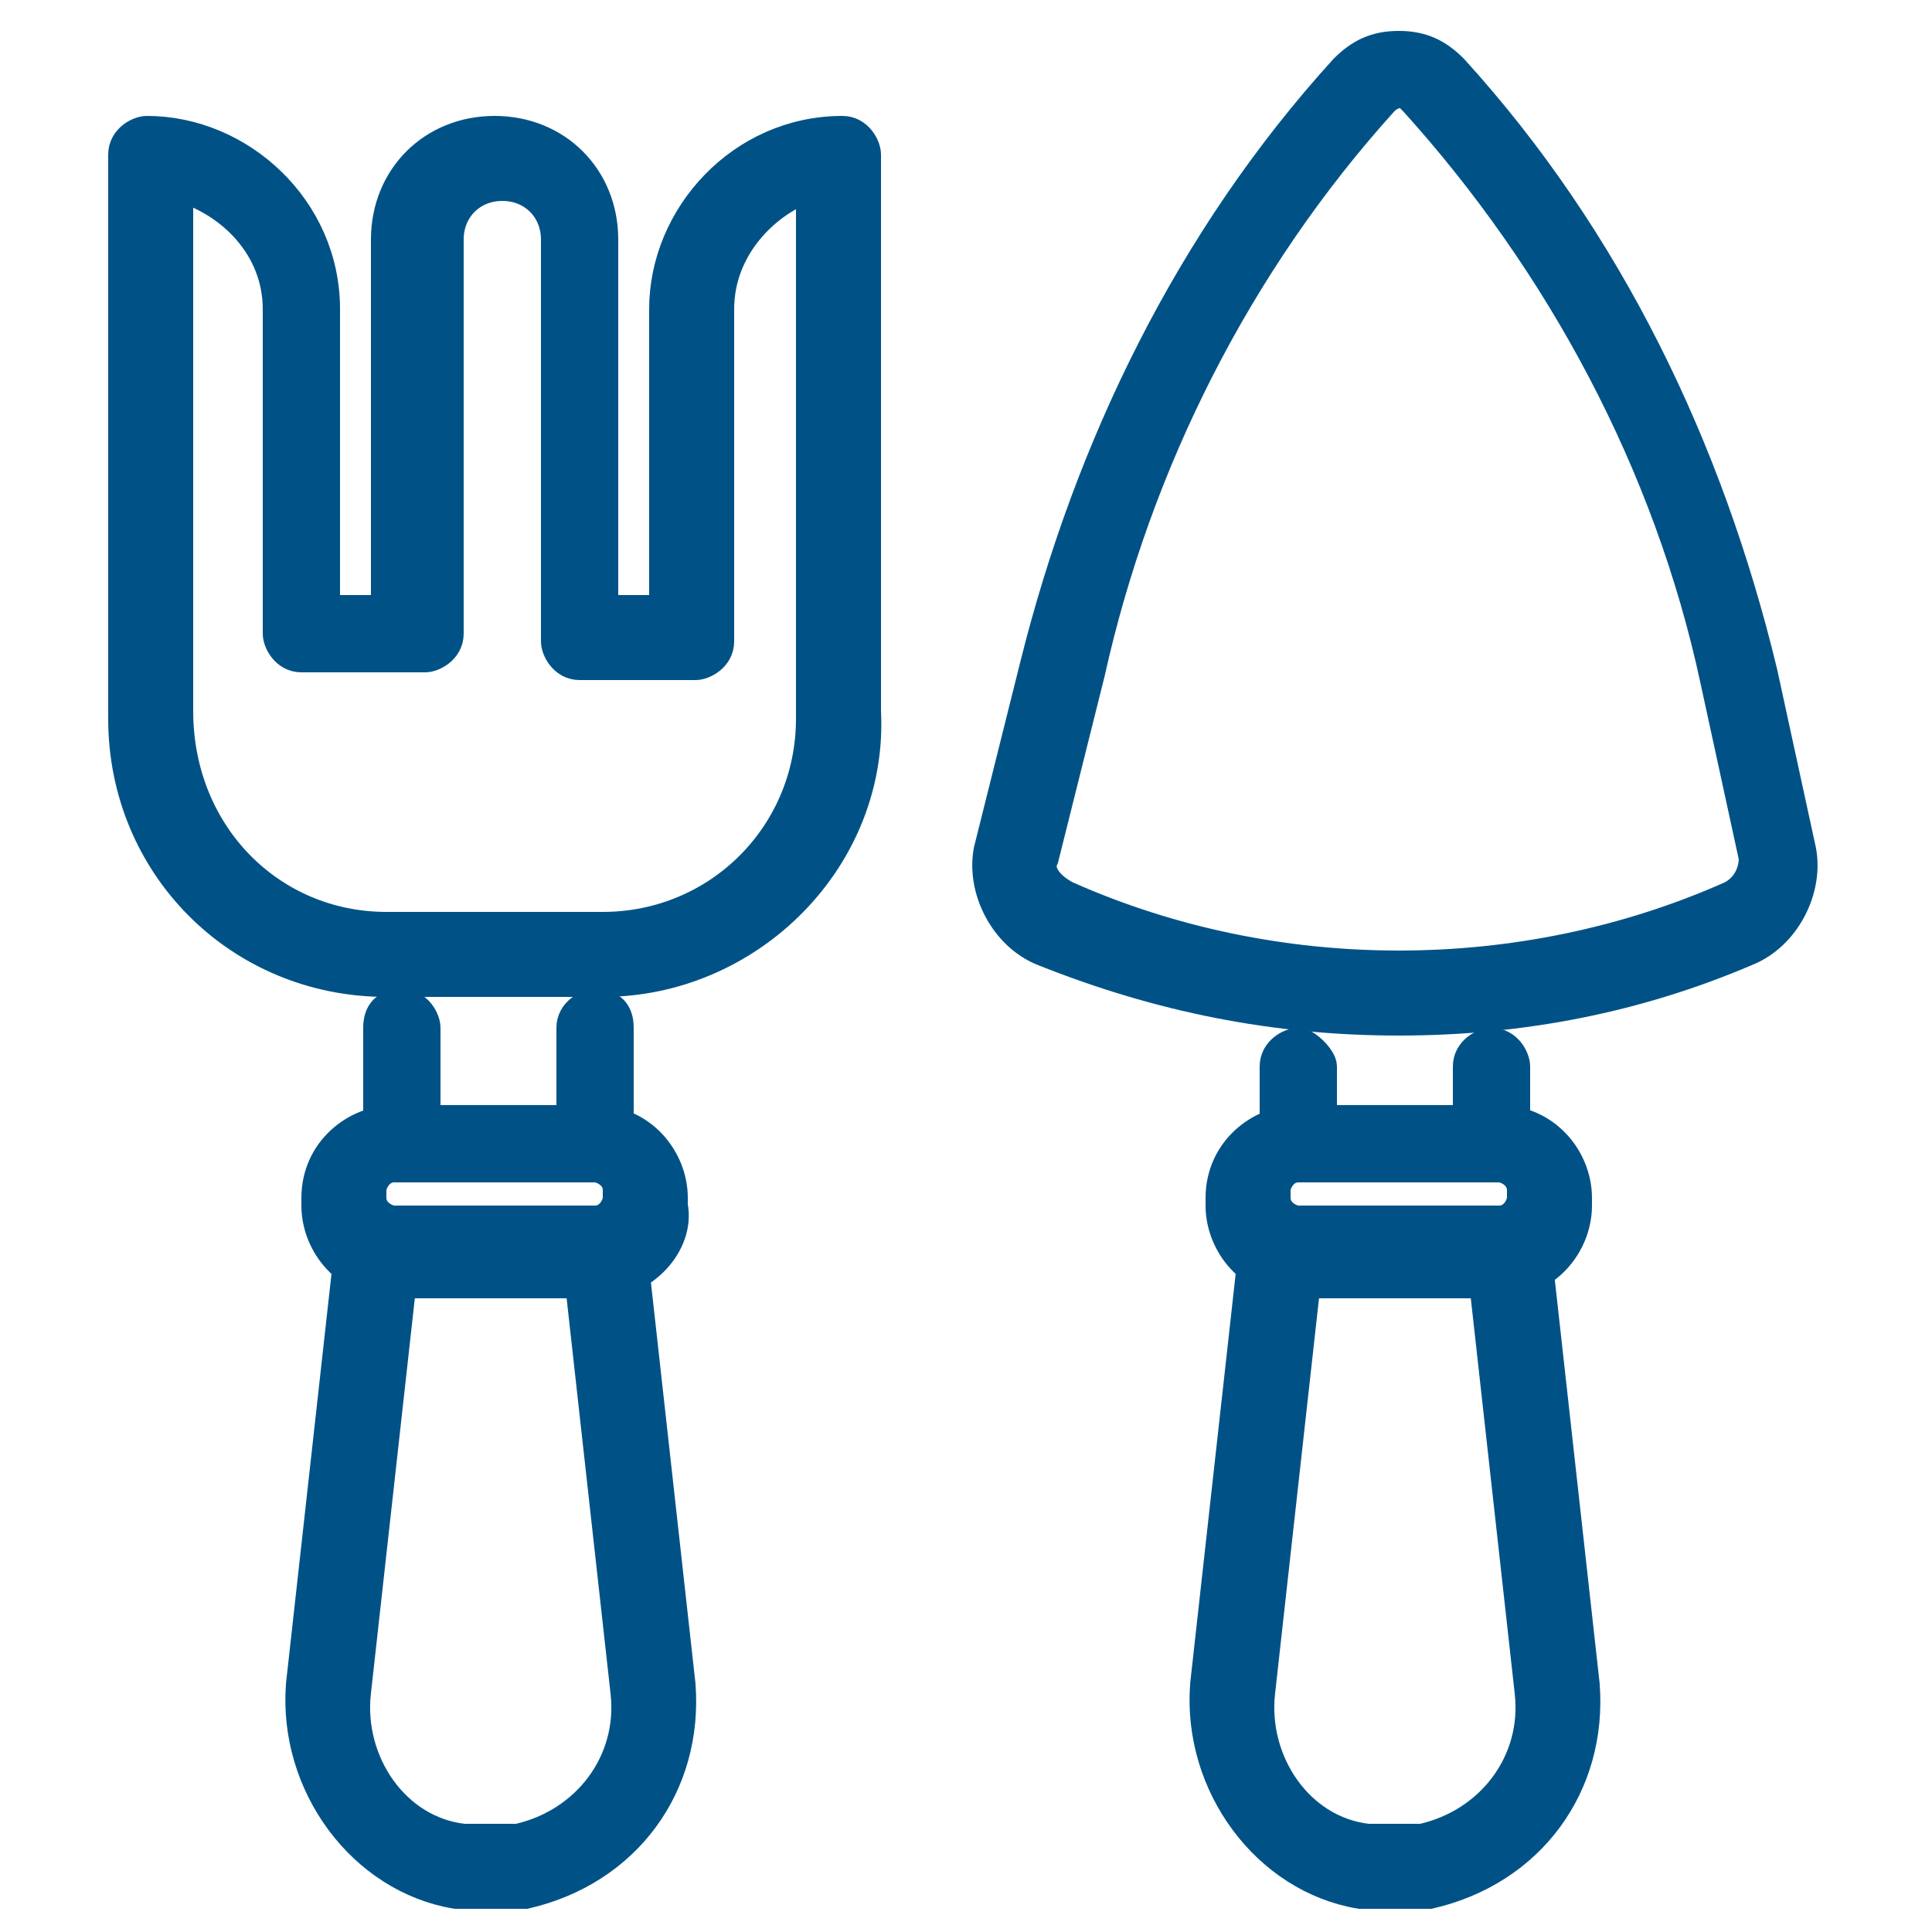
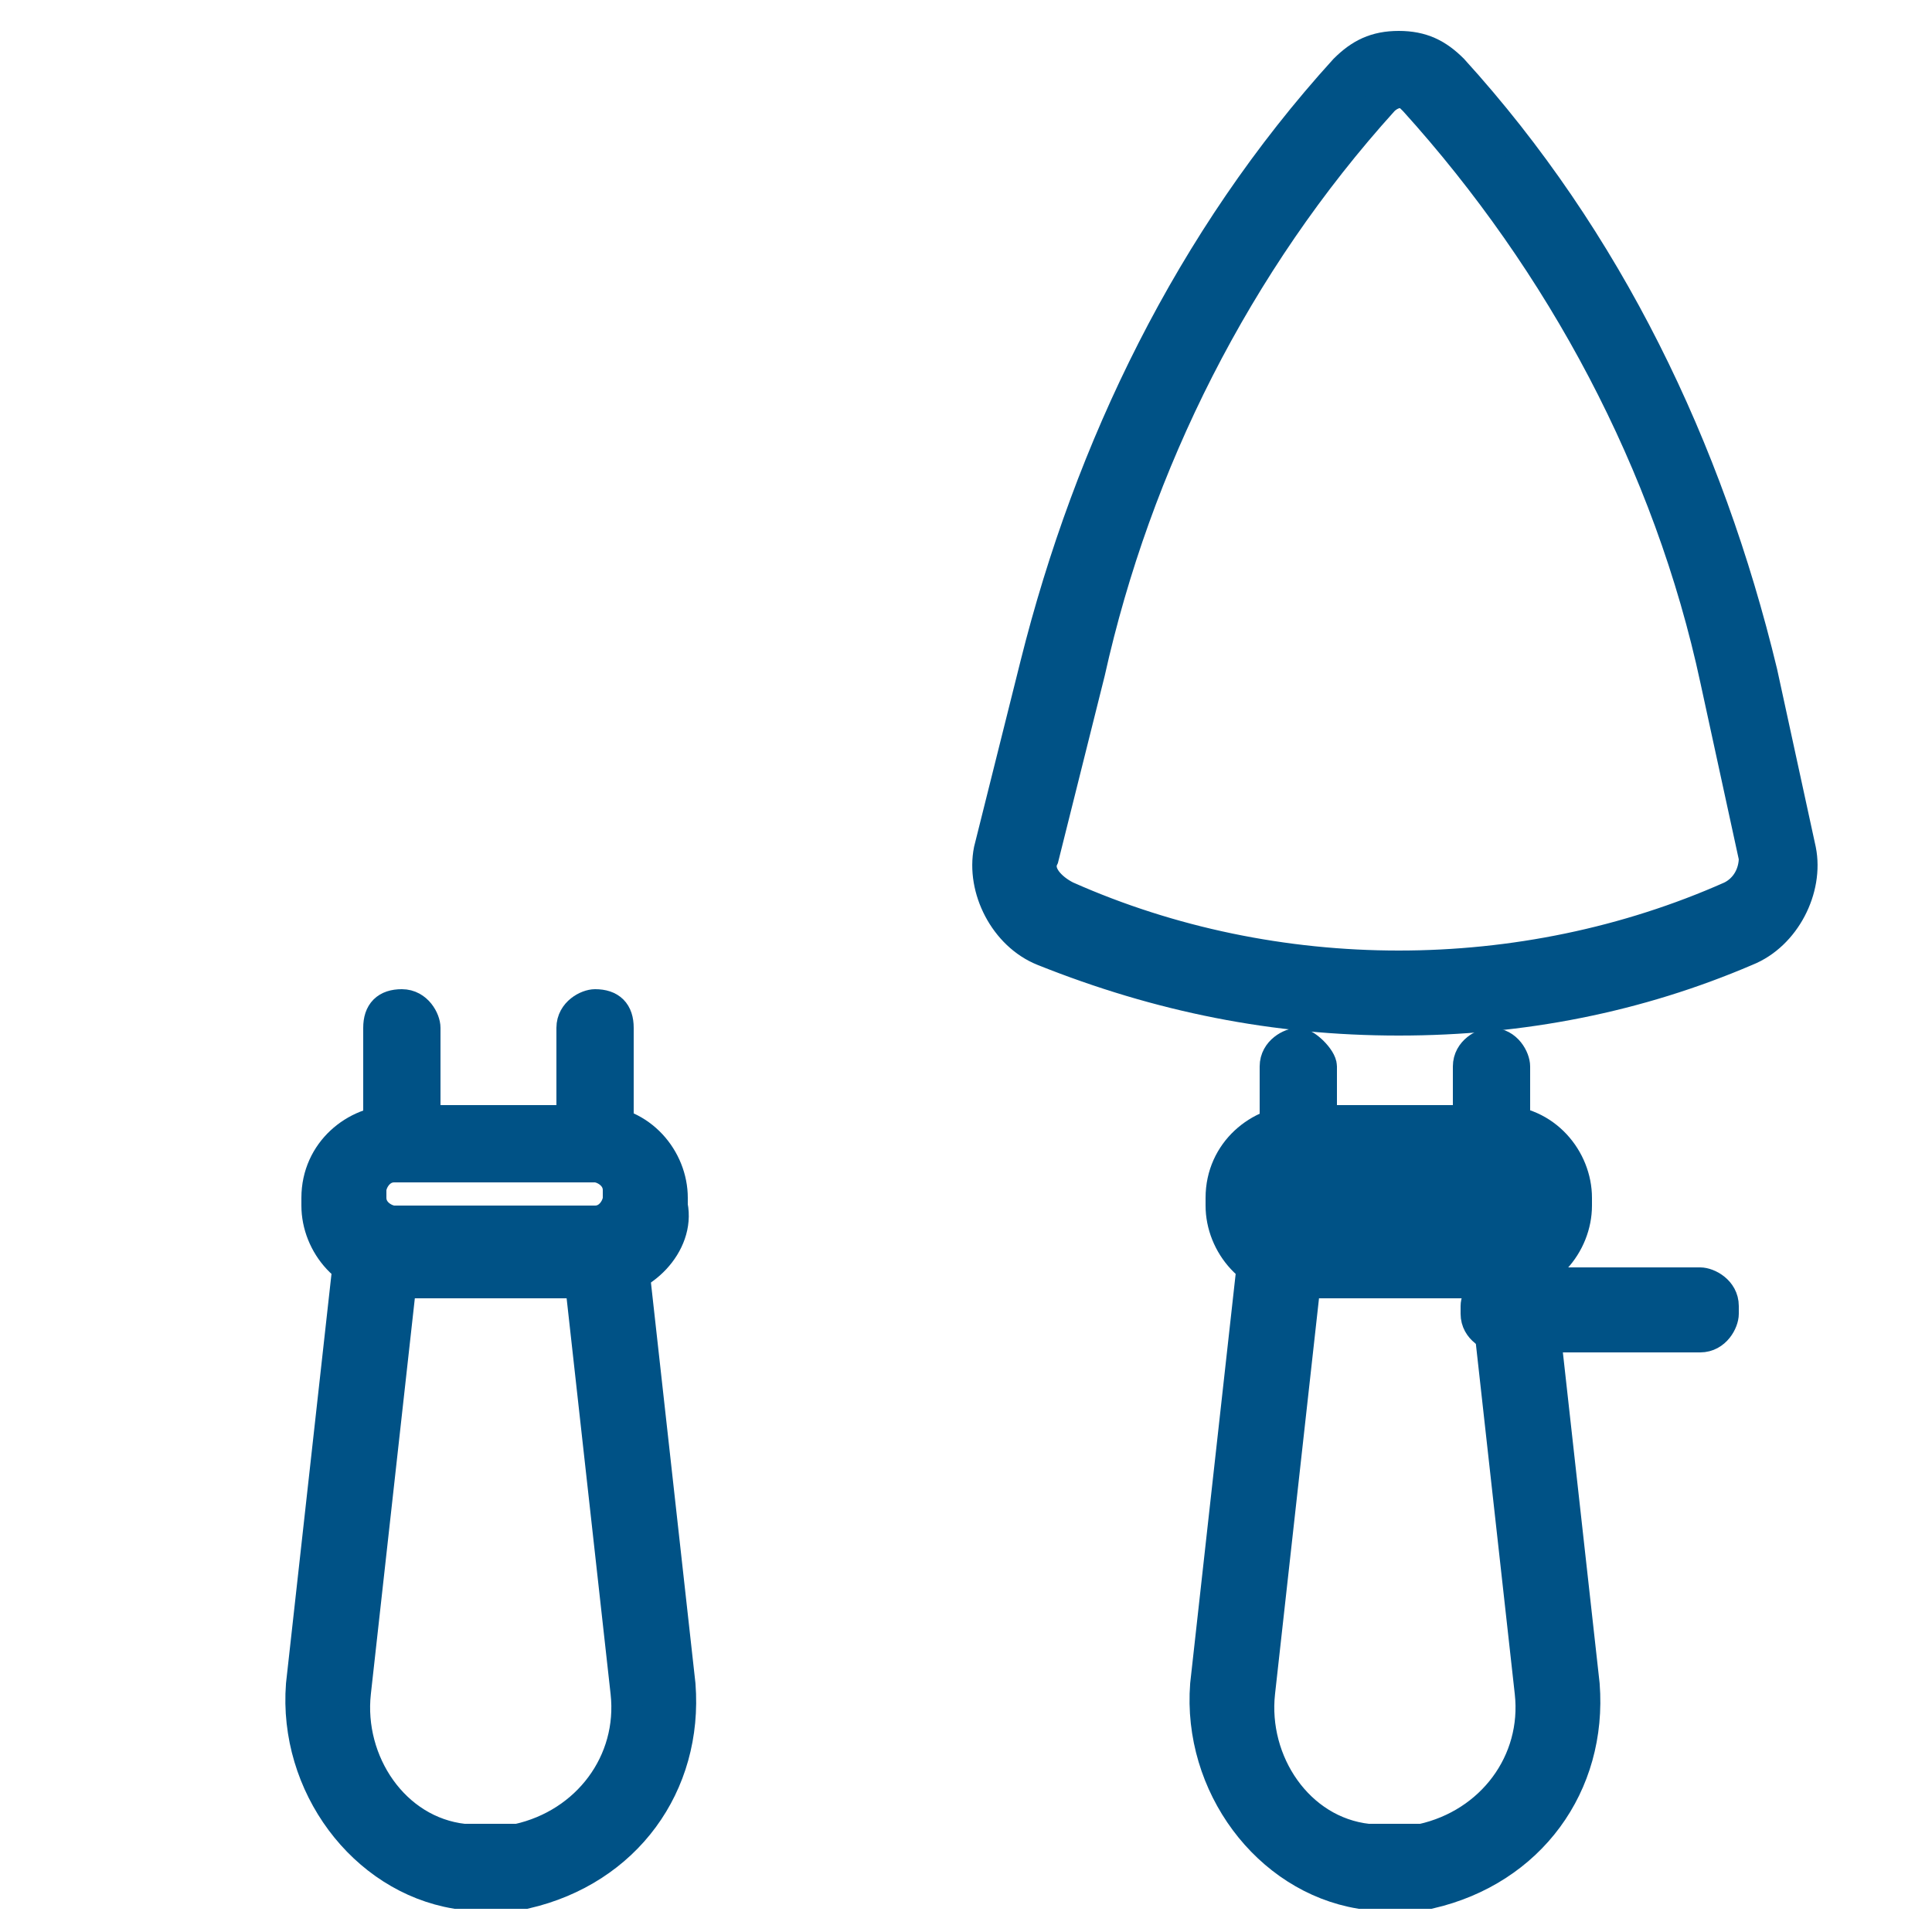
<svg xmlns="http://www.w3.org/2000/svg" version="1.1" id="Livello_1" x="0px" y="0px" viewBox="0 0 25 25" style="enable-background:new 0 0 25 25;" xml:space="preserve">
  <style type="text/css">
	.st0{fill:#005286;stroke:#005286;stroke-width:0.4;stroke-miterlimit:10;}
</style>
  <g>
    <g>
-       <path class="st0" d="M7.8,12.7H5c-1.9,0-3.4-1.5-3.4-3.4V2c0-0.2,0.2-0.3,0.3-0.3c1.2,0,2.3,1,2.3,2.3v3.9h0.8V3.1    c0-0.8,0.6-1.4,1.4-1.4s1.4,0.6,1.4,1.4v4.8h0.8V4c0-1.2,1-2.3,2.3-2.3c0.2,0,0.3,0.2,0.3,0.3v7.2C11.3,11.1,9.7,12.7,7.8,12.7z     M2.3,2.4v6.8C2.3,10.8,3.5,12,5,12h2.8c1.5,0,2.7-1.2,2.7-2.7V2.4C9.9,2.6,9.3,3.2,9.3,4v4.3c0,0.2-0.2,0.3-0.3,0.3H7.5    c-0.2,0-0.3-0.2-0.3-0.3V3.1c0-0.4-0.3-0.7-0.7-0.7c-0.4,0-0.7,0.3-0.7,0.7v5.1c0,0.2-0.2,0.3-0.3,0.3H3.9c-0.2,0-0.3-0.2-0.3-0.3    V4C3.6,3.2,3,2.6,2.3,2.4z" />
-     </g>
+       </g>
    <g>
      <path class="st0" d="M5.2,15c-0.2,0-0.3-0.2-0.3-0.3v-1.4C4.9,13.1,5,13,5.2,13c0.2,0,0.3,0.2,0.3,0.3v1.4C5.5,14.9,5.4,15,5.2,15    z" />
    </g>
    <g>
      <path class="st0" d="M7.7,15c-0.2,0-0.3-0.2-0.3-0.3v-1.4c0-0.2,0.2-0.3,0.3-0.3C7.9,13,8,13.1,8,13.3v1.4C8,14.9,7.9,15,7.7,15z" />
    </g>
    <g>
      <path class="st0" d="M7.8,16.6H5.1c-0.6,0-1-0.5-1-1v-0.1c0-0.6,0.5-1,1-1h2.6c0.6,0,1,0.5,1,1v0.1C8.8,16.1,8.3,16.6,7.8,16.6z     M5.1,15.1c-0.2,0-0.3,0.2-0.3,0.3v0.1c0,0.2,0.2,0.3,0.3,0.3h2.6c0.2,0,0.3-0.2,0.3-0.3v-0.1c0-0.2-0.2-0.3-0.3-0.3H5.1z" />
    </g>
    <g>
      <path class="st0" d="M6.4,24.5c-0.2,0-0.3,0-0.5,0c-1.2-0.2-2.1-1.4-2-2.7l0.6-5.4c0-0.2,0.2-0.3,0.4-0.3c0.2,0,0.3,0.2,0.3,0.4    l-0.6,5.4c-0.1,0.9,0.5,1.8,1.4,1.9c0.2,0,0.5,0,0.7,0c0.9-0.2,1.5-1,1.4-1.9l-0.6-5.4c0-0.2,0.1-0.4,0.3-0.4    c0.2,0,0.4,0.1,0.4,0.3l0.6,5.4c0.1,1.3-0.7,2.4-2,2.7C6.8,24.5,6.6,24.5,6.4,24.5z" />
    </g>
    <g>
      <path class="st0" d="M16.8,15c-0.2,0-0.3-0.2-0.3-0.3v-0.9c0-0.2,0.2-0.3,0.3-0.3s0.3,0.2,0.3,0.3v0.9C17.2,14.9,17,15,16.8,15z" />
    </g>
    <g>
      <path class="st0" d="M19.3,15c-0.2,0-0.3-0.2-0.3-0.3v-0.9c0-0.2,0.2-0.3,0.3-0.3c0.2,0,0.3,0.2,0.3,0.3v0.9    C19.7,14.9,19.5,15,19.3,15z" />
    </g>
    <g>
-       <path class="st0" d="M19.4,16.6h-2.6c-0.6,0-1-0.5-1-1v-0.1c0-0.6,0.5-1,1-1h2.6c0.6,0,1,0.5,1,1v0.1C20.4,16.1,20,16.6,19.4,16.6    z M16.8,15.1c-0.2,0-0.3,0.2-0.3,0.3v0.1c0,0.2,0.2,0.3,0.3,0.3h2.6c0.2,0,0.3-0.2,0.3-0.3v-0.1c0-0.2-0.2-0.3-0.3-0.3H16.8z" />
+       <path class="st0" d="M19.4,16.6h-2.6c-0.6,0-1-0.5-1-1v-0.1c0-0.6,0.5-1,1-1h2.6c0.6,0,1,0.5,1,1v0.1C20.4,16.1,20,16.6,19.4,16.6    z c-0.2,0-0.3,0.2-0.3,0.3v0.1c0,0.2,0.2,0.3,0.3,0.3h2.6c0.2,0,0.3-0.2,0.3-0.3v-0.1c0-0.2-0.2-0.3-0.3-0.3H16.8z" />
    </g>
    <g>
      <path class="st0" d="M18.1,24.5c-0.2,0-0.3,0-0.5,0c-1.2-0.2-2.1-1.4-2-2.7l0.6-5.4c0-0.2,0.2-0.3,0.4-0.3c0.2,0,0.3,0.2,0.3,0.4    l-0.6,5.4c-0.1,0.9,0.5,1.8,1.4,1.9c0.2,0,0.5,0,0.7,0c0.9-0.2,1.5-1,1.4-1.9l-0.6-5.4c0-0.2,0.1-0.4,0.3-0.4    c0.2,0,0.4,0.1,0.4,0.3l0.6,5.4c0.1,1.3-0.7,2.4-2,2.7C18.4,24.5,18.2,24.5,18.1,24.5z" />
    </g>
    <g>
      <path class="st0" d="M18.1,13.2c-1.6,0-3.1-0.3-4.6-0.9c0,0,0,0,0,0c-0.5-0.2-0.8-0.8-0.7-1.3l0.6-2.4c0.7-2.8,2-5.5,4-7.7l0,0    c0.2-0.2,0.4-0.3,0.7-0.3c0,0,0,0,0,0c0.3,0,0.5,0.1,0.7,0.3c2,2.2,3.3,4.9,4,7.8l0,0l0.5,2.3c0.1,0.5-0.2,1.1-0.7,1.3    C21.2,12.9,19.7,13.2,18.1,13.2z M13.8,11.6C13.8,11.6,13.8,11.6,13.8,11.6c2.7,1.2,5.9,1.2,8.6,0c0.2-0.1,0.3-0.3,0.3-0.5    l-0.5-2.3c-0.6-2.8-2-5.4-3.9-7.5c-0.1-0.1-0.1-0.1-0.2-0.1c0,0,0,0,0,0c0,0-0.1,0-0.2,0.1l0,0C16,3.4,14.7,6,14.1,8.7l-0.6,2.4    C13.4,11.3,13.6,11.5,13.8,11.6z" />
    </g>
  </g>
</svg>